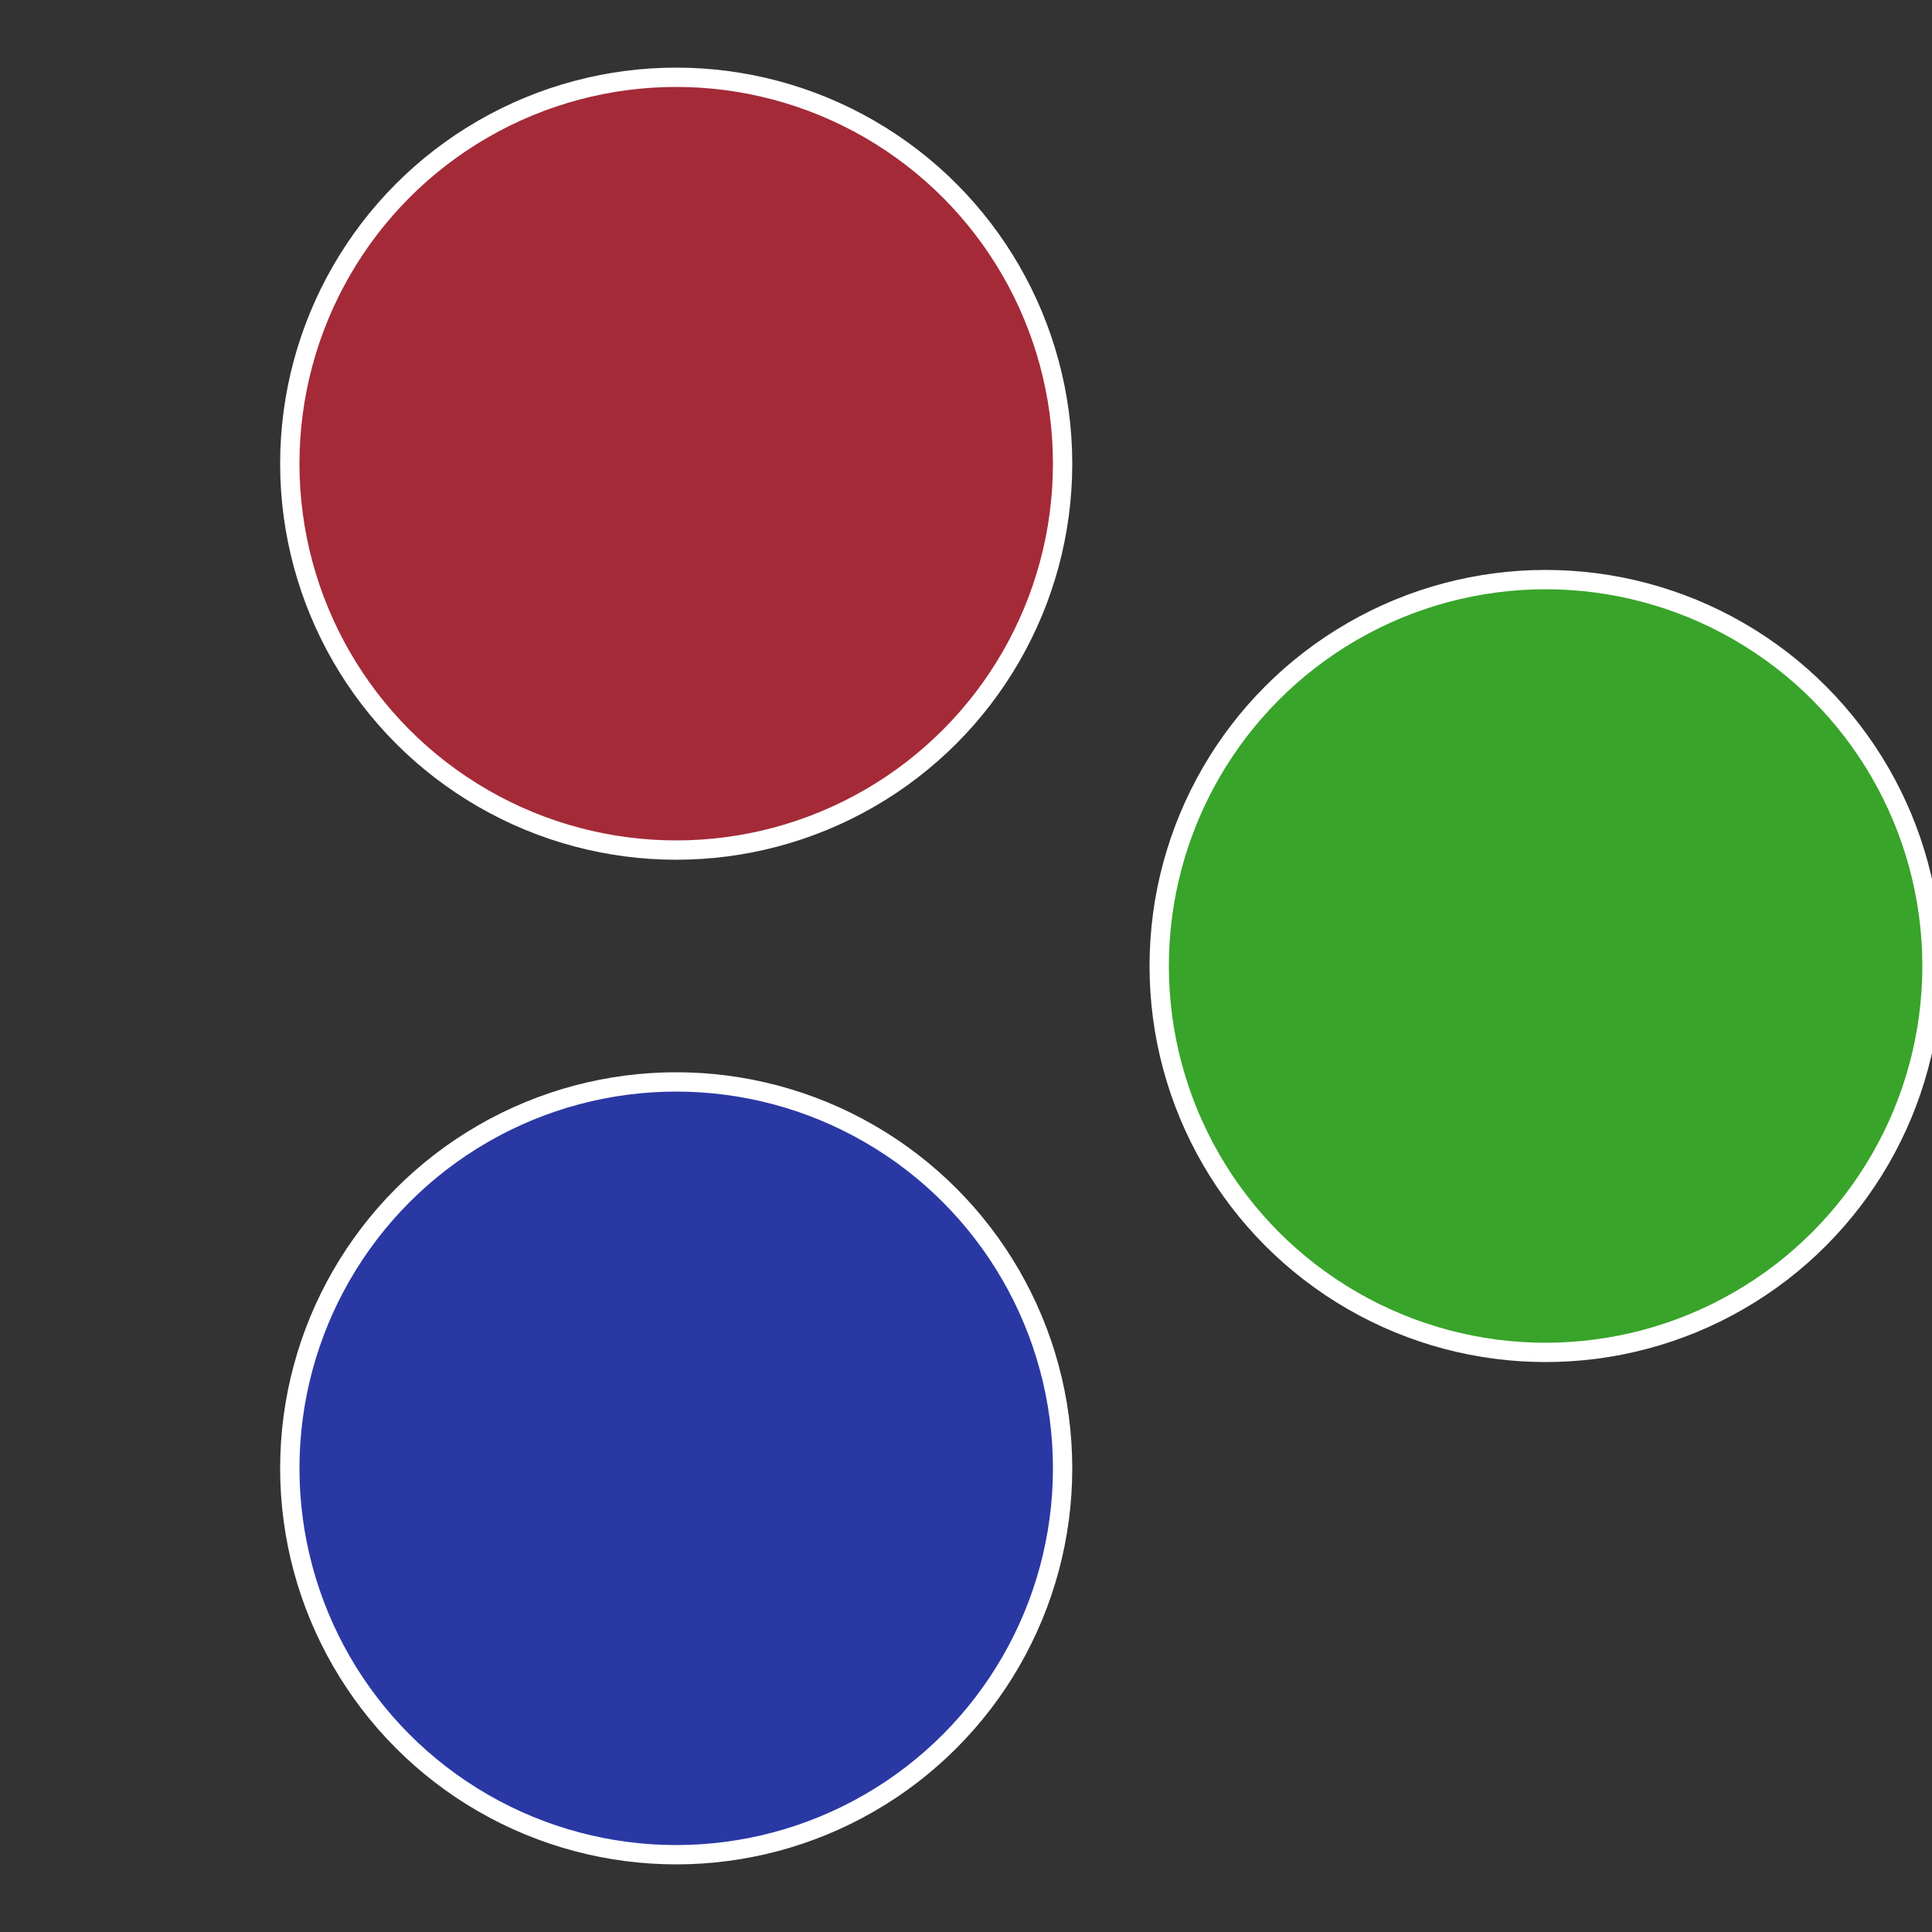
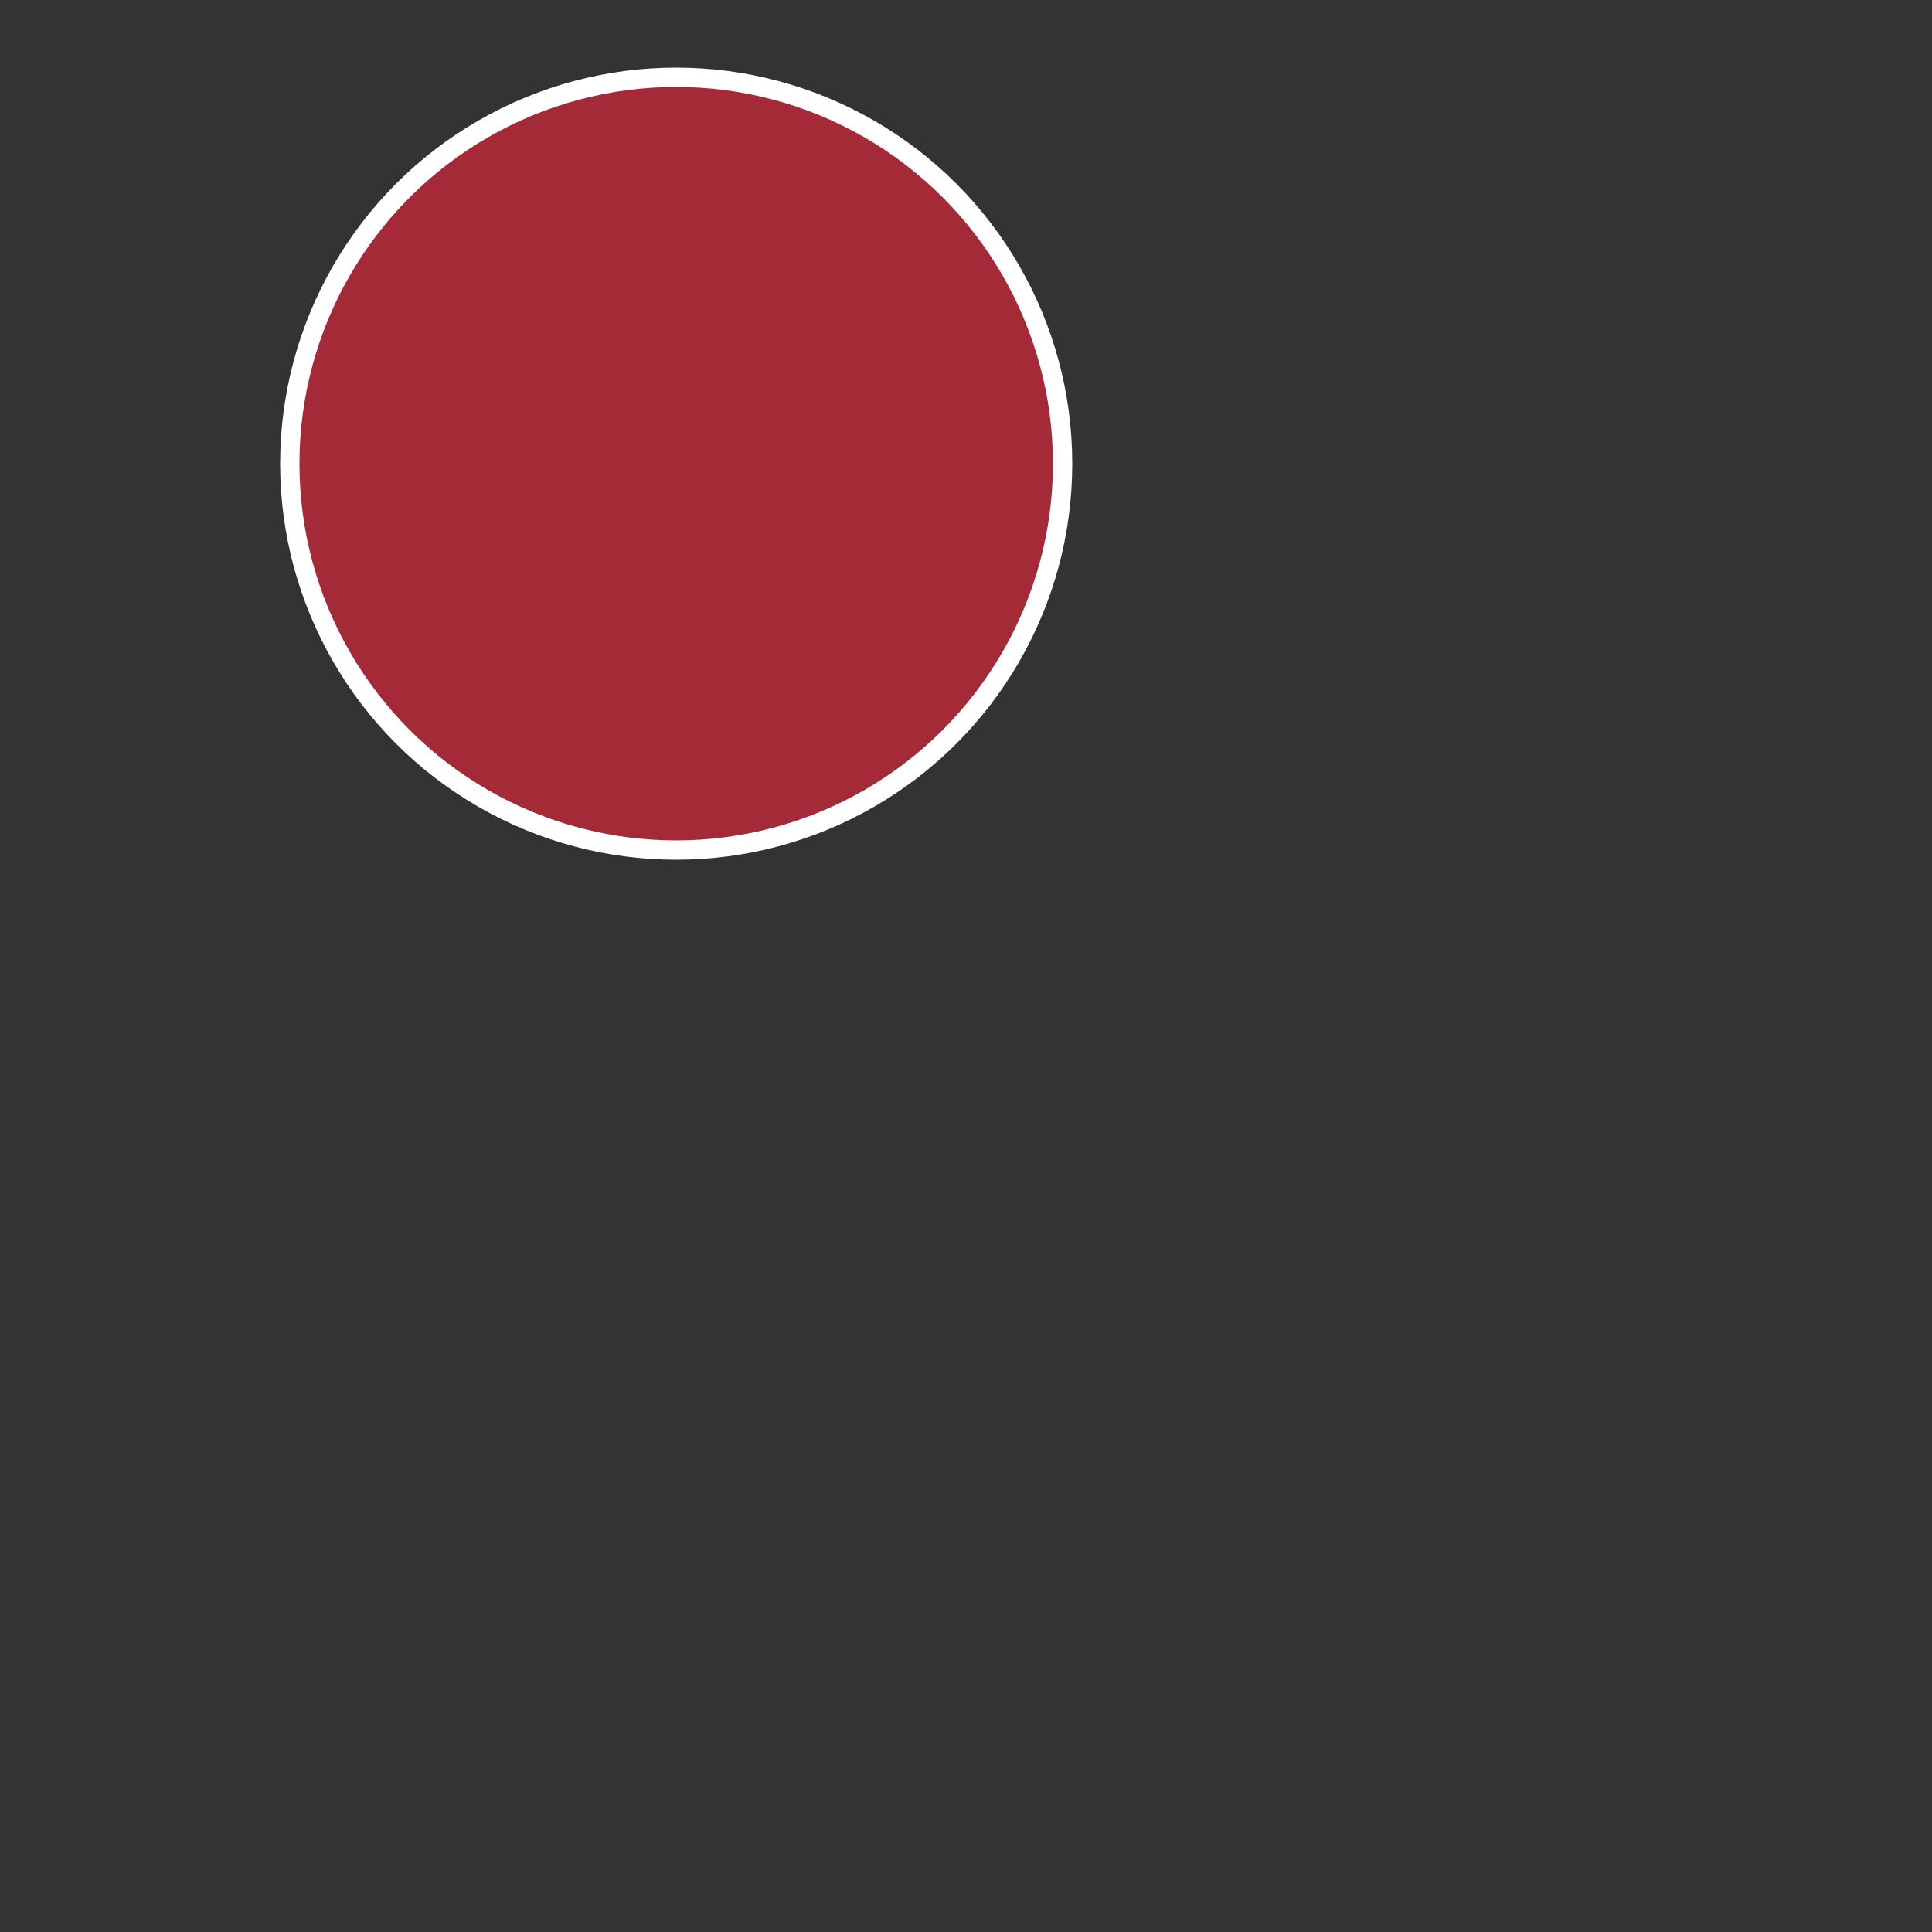
<svg xmlns="http://www.w3.org/2000/svg" width="500" height="500" viewBox="-1 -1 2 2">
  <rect x="-1" y="-1" width="2" height="2" fill="#333333" stroke="none" />
-   <circle cx="0.6" cy="0" r="0.4" fill="#38a42a" stroke="#fff" stroke-width="1%" />
-   <circle cx="-0.3" cy="0.52" r="0.4" fill="#2a38a4" stroke="#fff" stroke-width="1%" />
  <circle cx="-0.3" cy="-0.52" r="0.4" fill="#a42a38" stroke="#fff" stroke-width="1%" />
</svg>